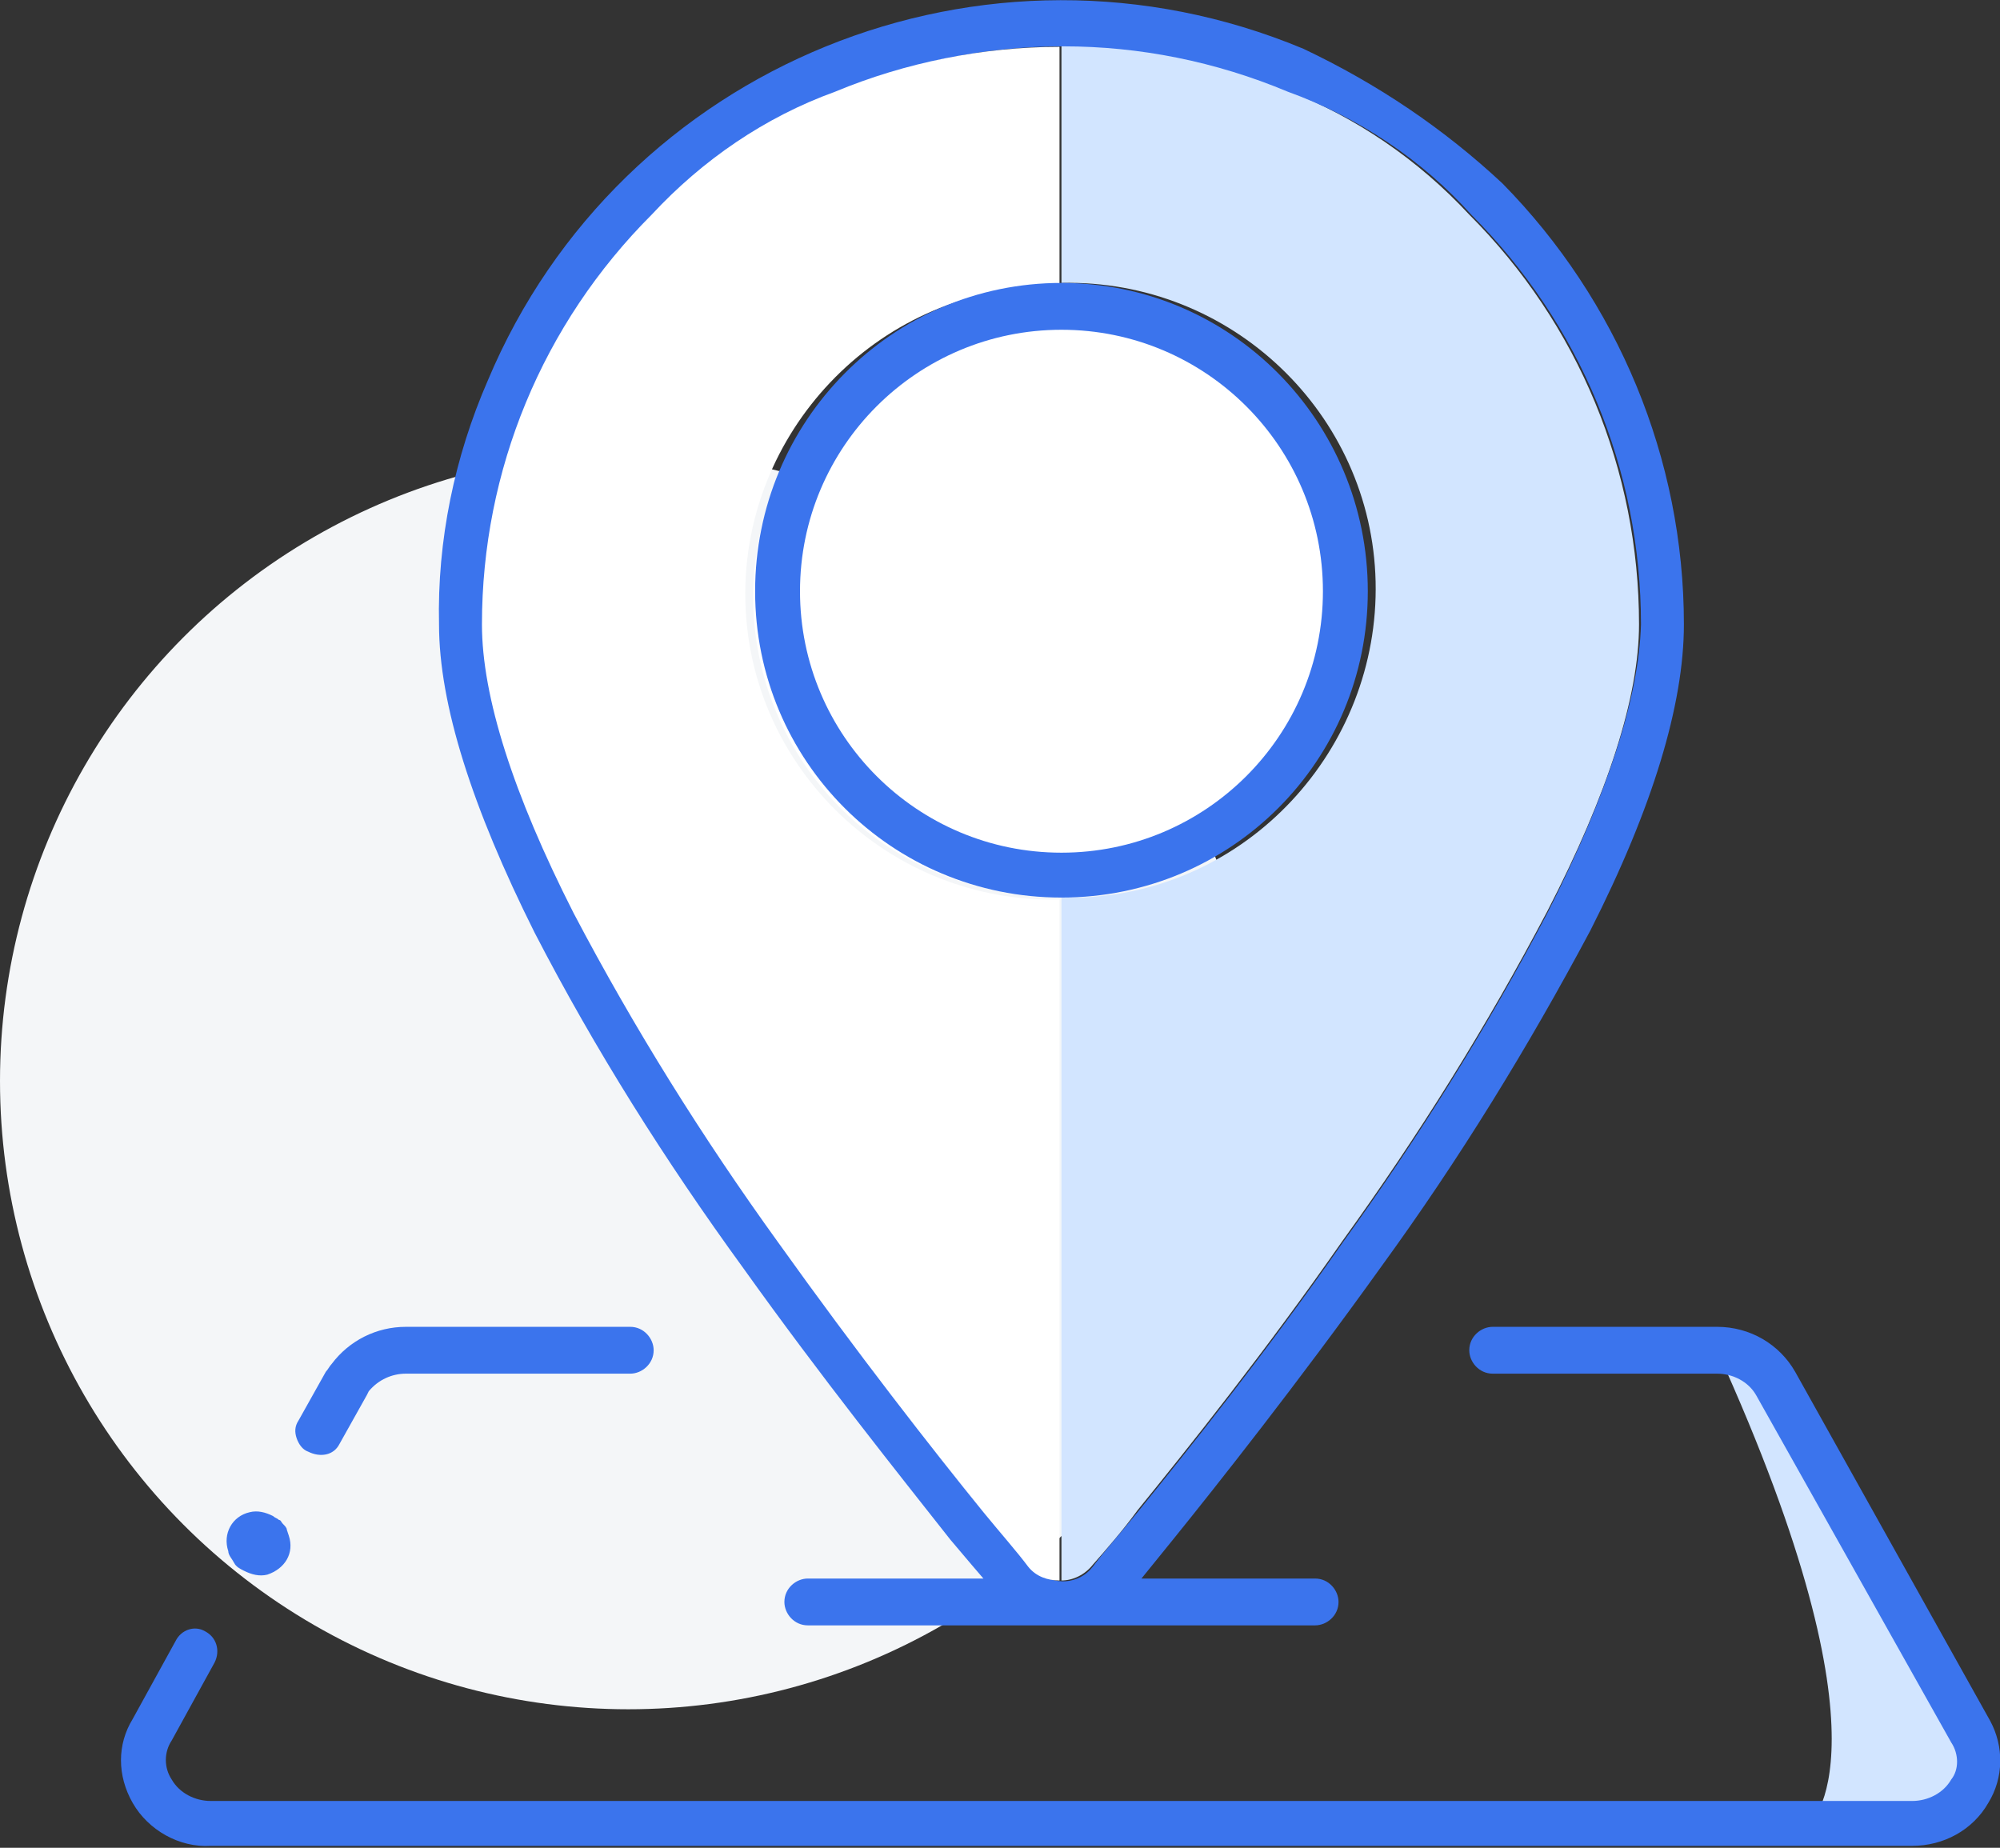
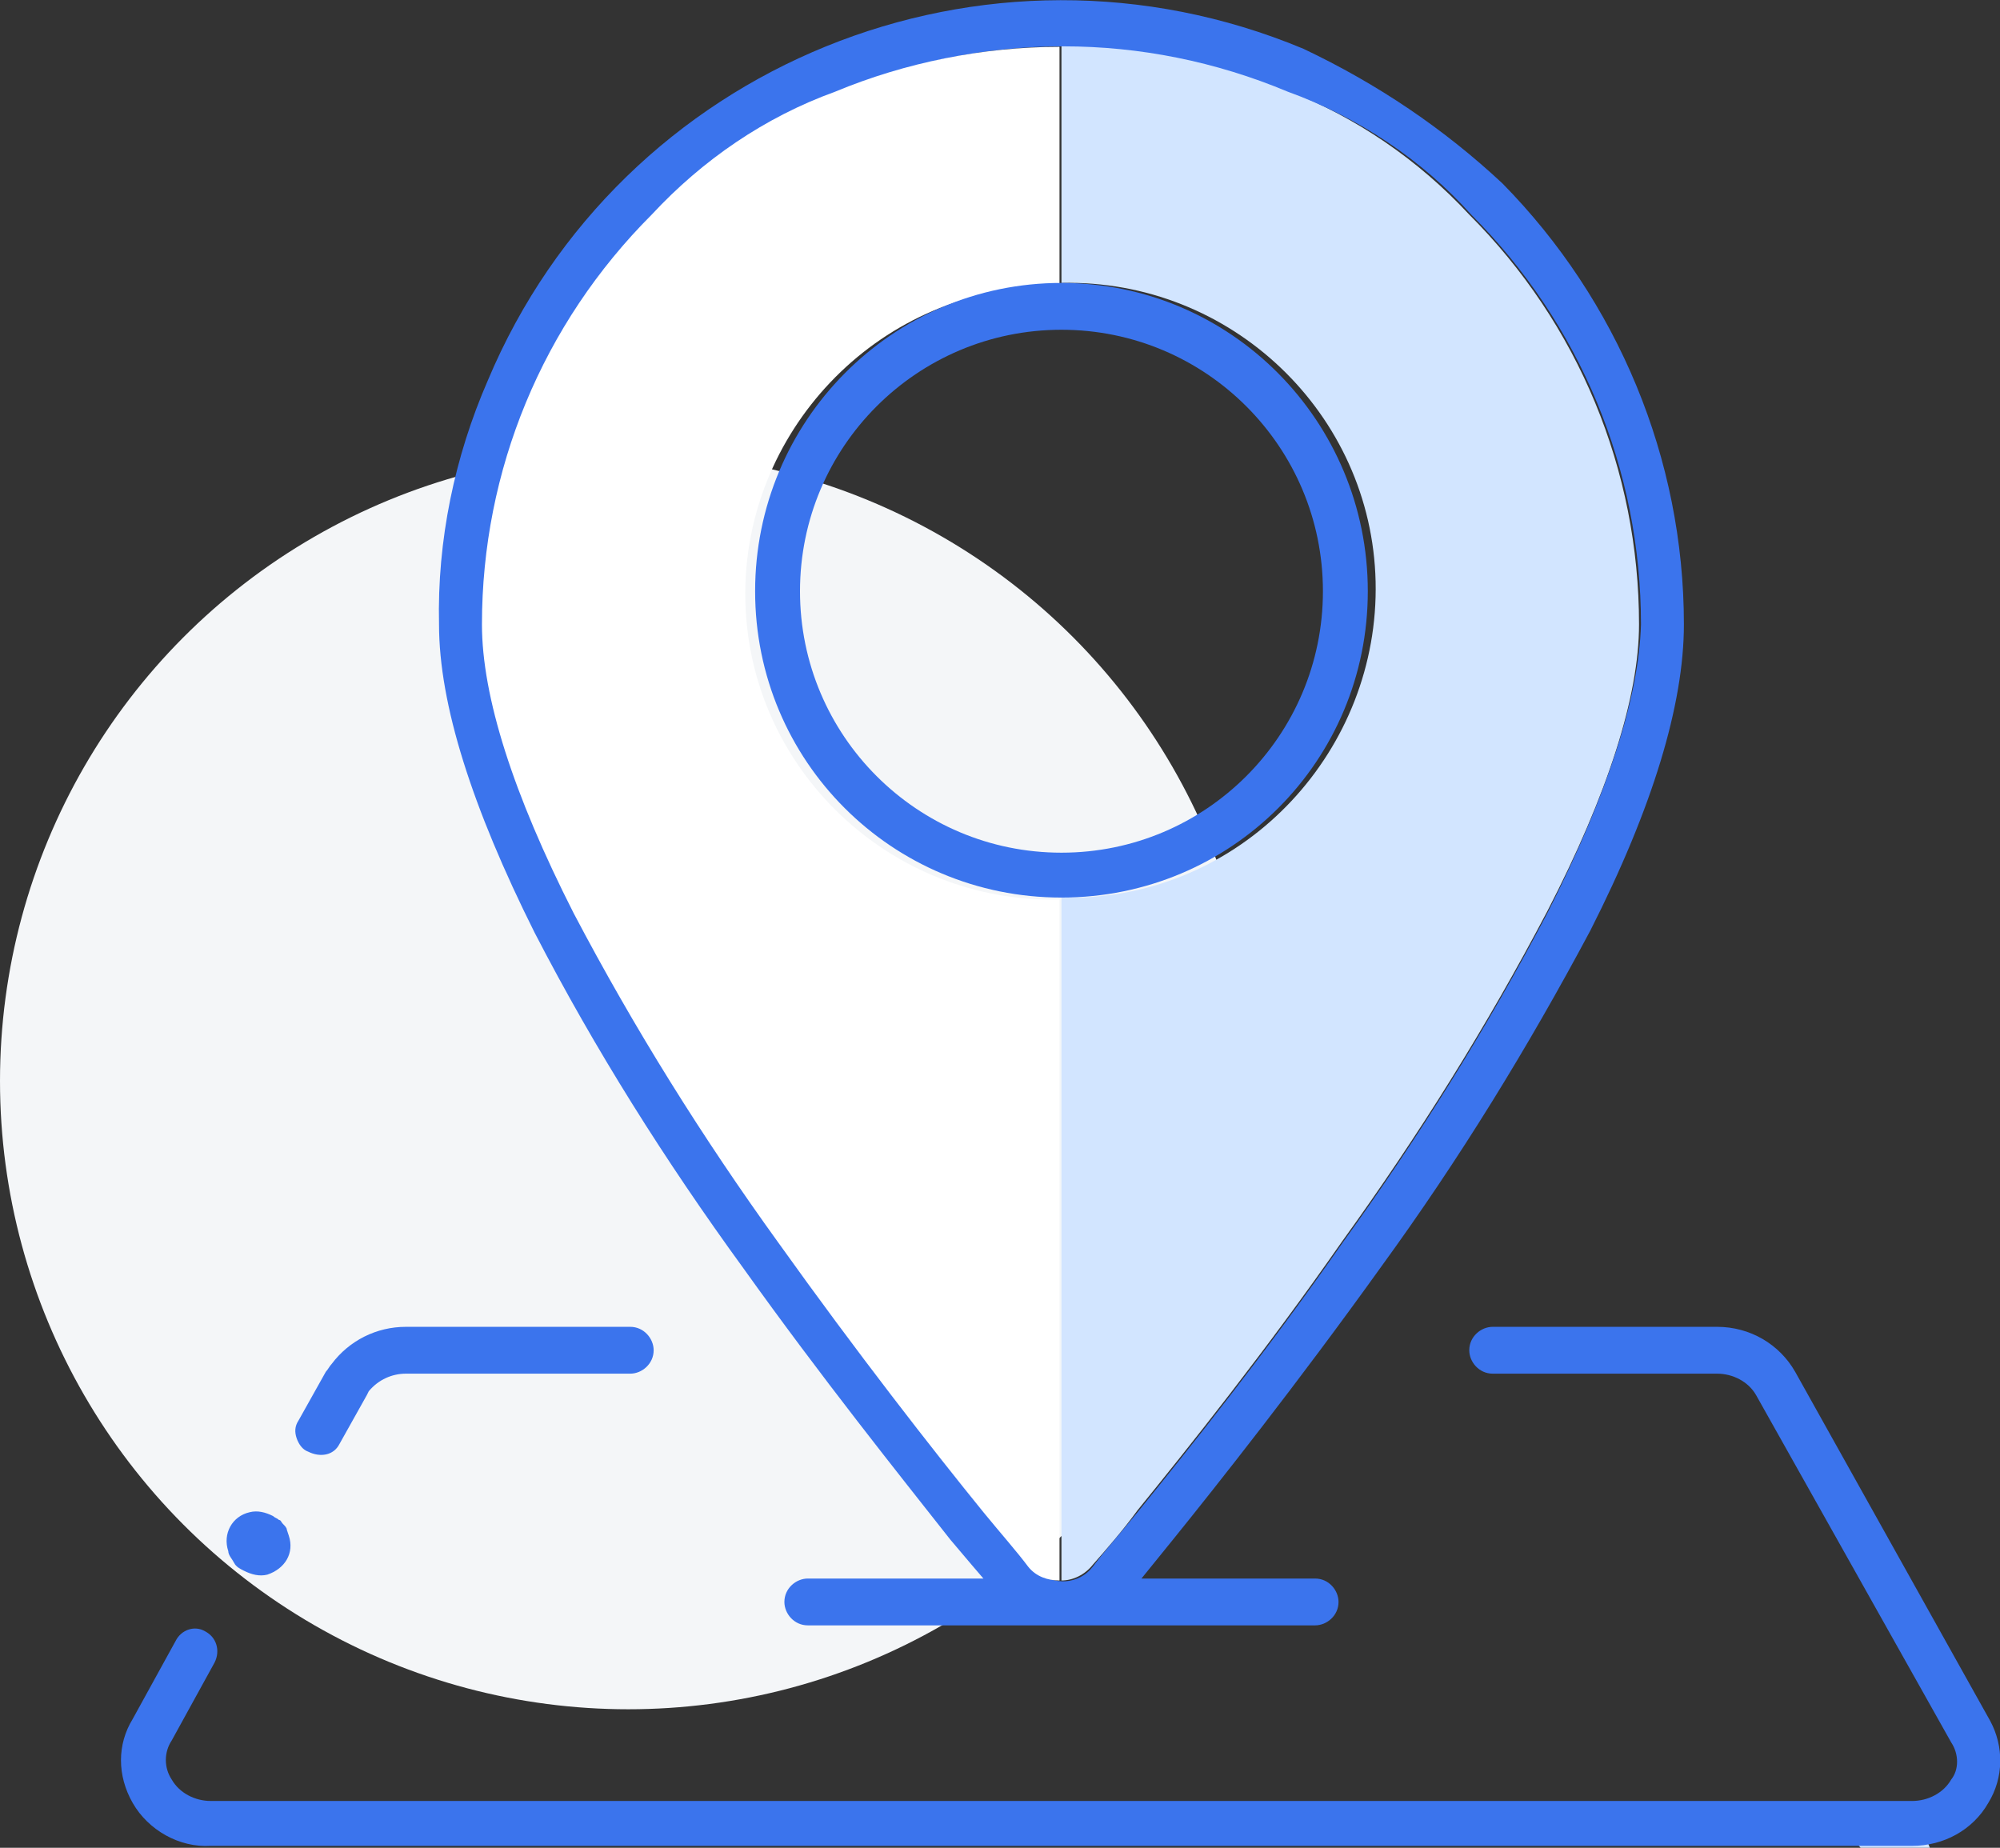
<svg xmlns="http://www.w3.org/2000/svg" id="Livello_1" x="0px" y="0px" viewBox="0 0 102.5 94.7" style="enable-background:new 0 0 102.5 94.7;" xml:space="preserve">
  <rect x="0" y="0" width="102.5" height="94.7" fill="#333333" stroke="none" />
  <style type="text/css">
	.st0{fill:#F4F6F8;}
	.st1{fill:#D2E5FF;}
	.st2{fill:#FFFFFF;}
	.st3{fill:#3B74ED;}
</style>
  <g id="Livello_2_1_">
    <g id="Livello_1-2">
      <circle class="st0" cx="32.2" cy="55.4" r="32.2" />
-       <path class="st1" d="M98,93.5h-5.3c0,0,4.7-3.6-4.7-24.3l0,0c1.2,0,2.4,0.6,3,1.7l10,17.8c0.8,1.6,0.3,3.5-1.3,4.4    C99.2,93.4,98.6,93.5,98,93.5L98,93.5z" />
+       <path class="st1" d="M98,93.5h-5.3l0,0c1.2,0,2.4,0.6,3,1.7l10,17.8c0.8,1.6,0.3,3.5-1.3,4.4    C99.2,93.4,98.6,93.5,98,93.5L98,93.5z" />
      <path class="st1" d="M54.4,81c0.6,0,1.2-0.3,1.6-0.8c0.7-0.8,1.5-1.7,2.3-2.8c2.6-3.2,6.6-8.2,10.5-13.8c3.9-5.4,7.4-11,10.5-16.9    l0,0C82.4,40.7,84,35.7,84,32c0-7.9-3.1-15.4-8.7-21c-2.6-2.8-5.8-5-9.4-6.4c-3.6-1.5-7.6-2.3-11.5-2.3v12.2    c8.7-0.2,15.9,6.7,16.1,15.3S63.9,45.8,55.2,46c-0.3,0-0.5,0-0.8,0L54.4,81z" />
-       <circle class="st2" cx="53.9" cy="30.6" r="15.3" />
      <path class="st3" d="M20.8,70.4h11.5c0.6,0,1.2-0.5,1.2-1.2c0-0.6-0.5-1.2-1.2-1.2H20.8c-1.5,0-2.9,0.7-3.8,1.9    c-0.1,0.1-0.2,0.3-0.3,0.4l-1.4,2.5c-0.2,0.3-0.2,0.6-0.1,0.9c0.1,0.3,0.3,0.6,0.6,0.7c0.6,0.3,1.3,0.2,1.6-0.4c0,0,0,0,0,0    l1.4-2.5l0.1-0.2C19.4,70.7,20.1,70.4,20.8,70.4z" />
      <path class="st3" d="M12,80.1c0.1,0.2,0.3,0.3,0.5,0.4c0.4,0.2,0.8,0.3,1.2,0.2c0.9-0.3,1.4-1.1,1.1-2l-0.1-0.3    c0-0.1-0.1-0.2-0.2-0.3c-0.1-0.1-0.1-0.2-0.2-0.2c-0.1-0.1-0.2-0.1-0.3-0.2c-0.4-0.2-0.8-0.3-1.2-0.2c-0.9,0.2-1.4,1.1-1.1,2    C11.7,79.7,11.9,79.9,12,80.1z" />
      <path class="st3" d="M86.3,32c0-8.5-3.4-16.6-9.3-22.6c-3-2.8-6.4-5.1-10.2-6.9c-16.3-6.8-35,0.8-41.8,17    c-1.7,3.9-2.6,8.2-2.5,12.5c0,4.1,1.7,9.4,4.9,15.8c3.1,6,6.7,11.7,10.7,17.2c4,5.6,8,10.6,10.6,13.9l1.1,1.3l0.6,0.7h-9    c-0.6,0-1.2,0.5-1.2,1.2c0,0.6,0.5,1.2,1.2,1.2h26c0.6,0,1.2-0.5,1.2-1.2c0-0.6-0.5-1.2-1.2-1.2c0,0,0,0,0,0h-8.9l1.7-2.1    c2.1-2.6,6.3-7.9,10.6-13.9c4-5.5,7.5-11.2,10.7-17.2C84.7,41.4,86.3,36.1,86.3,32z M79.3,46.8c-3.1,5.9-6.6,11.5-10.5,16.9    c-3.9,5.6-7.9,10.6-10.5,13.8c-0.9,1.1-1.7,2-2.3,2.8c-0.7,0.9-2,1-2.9,0.2c-0.1-0.1-0.2-0.1-0.2-0.2c-0.7-0.8-1.5-1.8-2.3-2.8    c-2.6-3.2-6.6-8.2-10.5-13.8c-3.9-5.4-7.4-11-10.5-16.9c-3.1-6.1-4.7-11.1-4.7-14.8c0-11.9,7.1-22.7,18.1-27.3    c7.4-3.1,15.6-3.1,23,0c3.6,1.3,6.9,3.5,9.4,6.3c5.6,5.6,8.7,13.1,8.7,21C84,35.7,82.4,40.7,79.3,46.8L79.3,46.8z" />
      <path class="st3" d="M102,88.2L92,70.3c-0.8-1.4-2.3-2.3-4-2.3H76.5c-0.6,0-1.2,0.5-1.2,1.2c0,0.6,0.5,1.2,1.2,1.2c0,0,0,0,0,0H88    c0.8,0,1.6,0.4,2,1.1l10,17.8c0.4,0.6,0.4,1.4,0,1.9c-0.4,0.7-1.2,1.1-2,1.1H10.8c-0.8,0-1.6-0.4-2-1.1c-0.4-0.6-0.4-1.4,0-2    l2.2-4c0.3-0.6,0.1-1.3-0.5-1.6C10,83.3,9.3,83.5,9,84.1l-2.2,4C6,89.4,6,91,6.8,92.4c0.8,1.4,2.4,2.3,4,2.2H98    c1.6,0,3.1-0.8,3.9-2.2C102.7,91.1,102.7,89.5,102,88.2z" />
      <path class="st2" d="M54.3,46.1c-8.7,0.2-15.9-6.7-16.1-15.3s6.7-15.9,15.3-16.1c0.3,0,0.5,0,0.8,0V2.4c-3.9,0-7.9,0.8-11.5,2.3    C39.2,6,36,8.2,33.4,11c-5.6,5.6-8.7,13.1-8.7,21c0,3.7,1.6,8.7,4.7,14.8l0,0c3.1,5.9,6.6,11.5,10.5,16.9    c4,5.6,7.9,10.6,10.5,13.8c0.9,1.1,1.7,2,2.3,2.8c0.4,0.5,1,0.7,1.6,0.7V46.1z" />
      <path class="st3" d="M54.4,14.5c-8.7,0-15.7,7.1-15.7,15.8S45.7,46,54.4,46S70.1,39,70.1,30.3c0,0,0,0,0,0    C70.1,21.6,63.1,14.5,54.4,14.5z M54.4,43.7c-7.4,0-13.4-6-13.4-13.4s6-13.4,13.4-13.4s13.4,6,13.4,13.4    C67.8,37.7,61.8,43.7,54.4,43.7z" />
    </g>
  </g>
</svg>